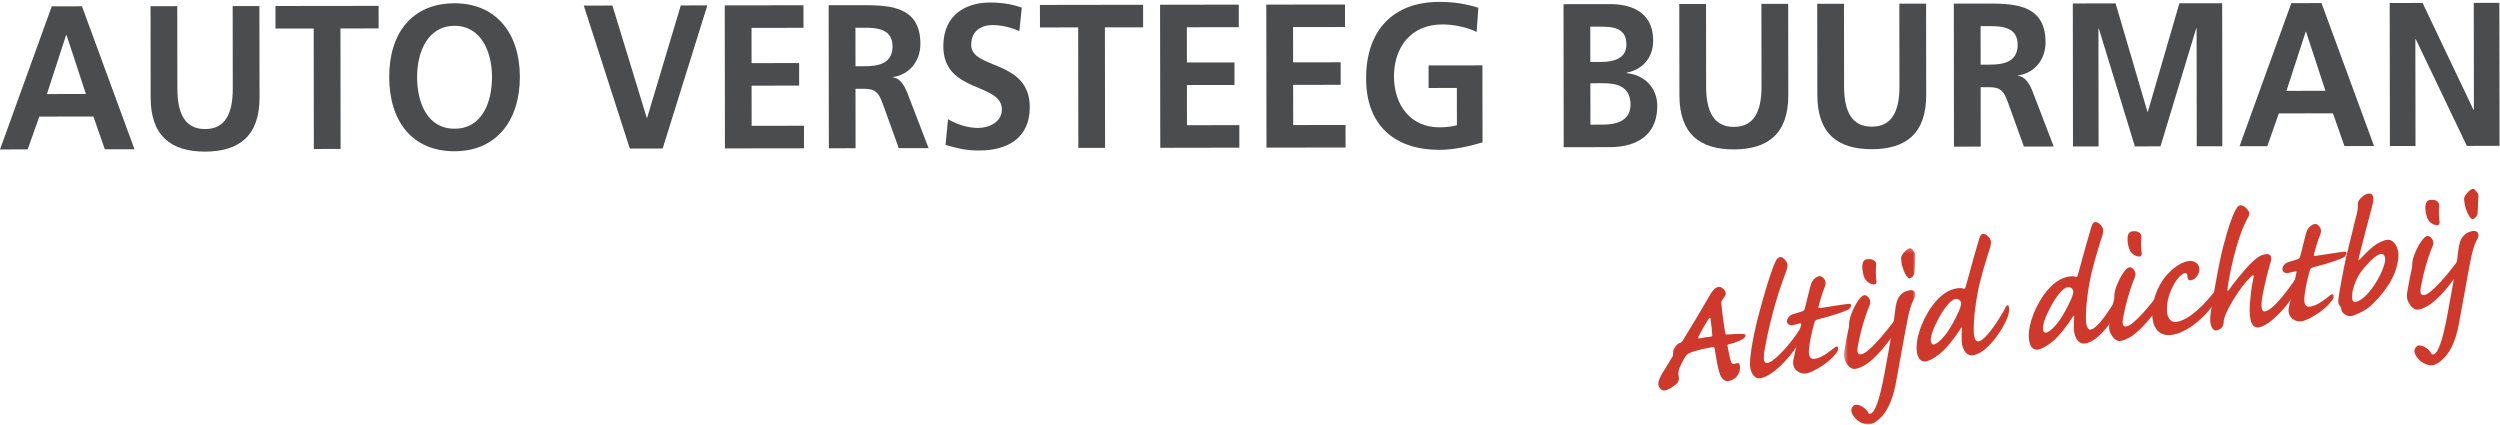
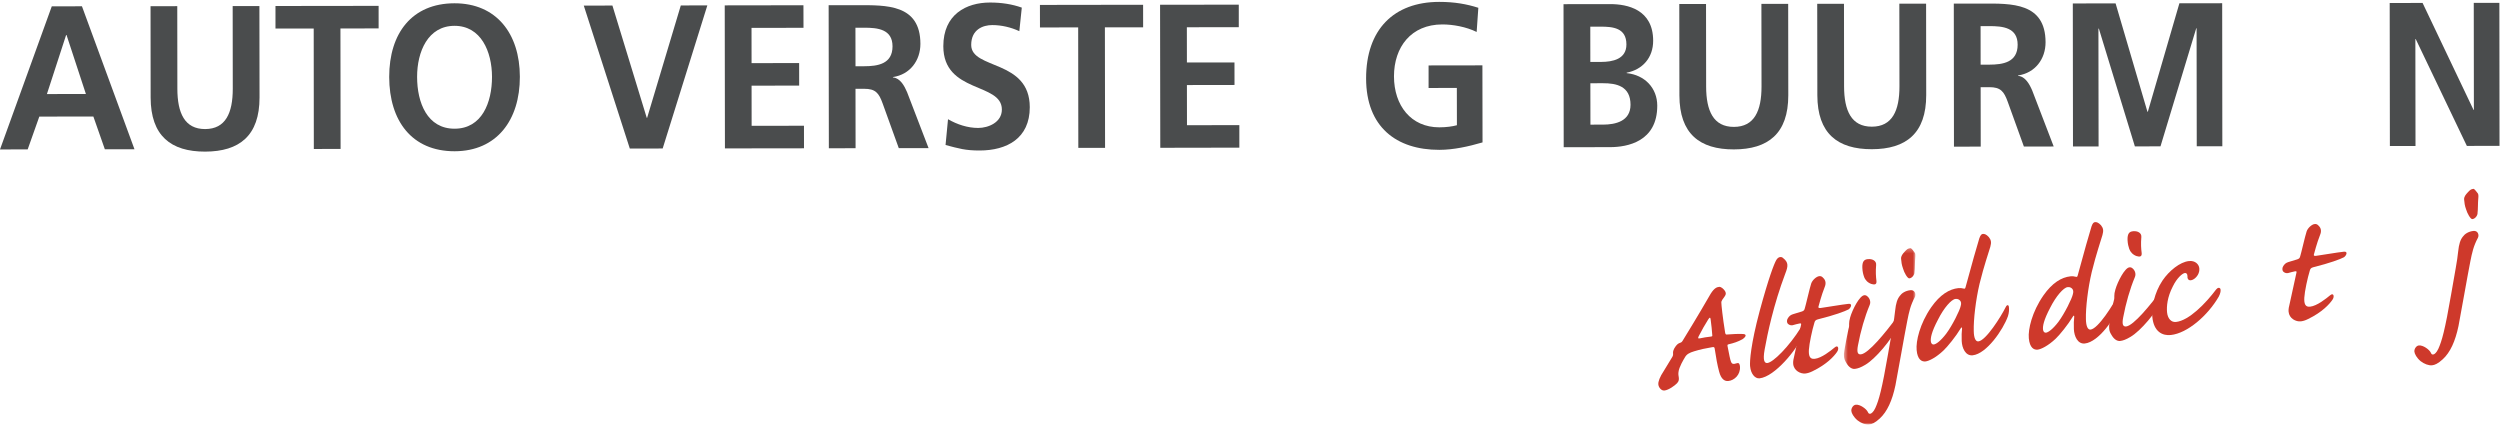
<svg xmlns="http://www.w3.org/2000/svg" xmlns:xlink="http://www.w3.org/1999/xlink" width="577px" height="98px" viewBox="0 0 577 98" version="1.1">
  <title>Versteeg-Logo</title>
  <desc>Created with Sketch.</desc>
  <defs>
    <polygon id="path-1" points="0.571 41 17.079 41 17.079 0.262 0.571 0.262" />
  </defs>
  <g id="Page-1" stroke="none" stroke-width="1" fill="none" fill-rule="evenodd">
    <g id="Versteeg-Logo">
      <path d="M11.951,1.46 L0,34.494 L6.388,34.482 L9.072,26.91 L21.547,26.891 L24.199,34.455 L31.037,34.446 L18.916,1.452 L11.951,1.46 Z M15.262,8.078 L15.355,8.082 L19.826,21.694 L10.829,21.706 L15.262,8.078 L15.262,8.078 Z" id="Fill-1" fill="#4A4C4D" />
      <path d="M34.768,22.523 C34.782,31.362 39.46,35.006 47.347,34.994 C55.238,34.976 59.914,31.332 59.901,22.489 L59.871,1.394 L53.702,1.4 L53.724,20.46 C53.732,26.091 52.061,29.777 47.347,29.788 C42.63,29.796 40.944,26.108 40.935,20.479 L40.914,1.423 L34.745,1.43 L34.768,22.523" id="Fill-2" fill="#4A4C4D" />
      <polyline id="Fill-3" fill="#4A4C4D" points="72.431 34.383 78.609 34.378 78.574 6.567 87.387 6.56 87.385 1.354 63.58 1.385 63.58 6.589 72.404 6.578 72.431 34.383" />
      <path d="M89.827,17.765 C89.842,27.884 95.054,34.922 104.929,34.909 C114.672,34.888 119.998,27.7 119.984,17.724 C119.975,7.742 114.545,0.746 104.885,0.758 C95.106,0.778 89.821,7.637 89.827,17.765 M96.268,17.749 C96.26,11.937 98.762,5.975 104.894,5.96 C111.023,5.957 113.545,11.91 113.555,17.731 C113.555,23.686 111.223,29.698 104.918,29.705 C98.616,29.714 96.268,23.709 96.268,17.749" id="Fill-4" fill="#4A4C4D" />
      <polyline id="Fill-5" fill="#4A4C4D" points="157.13 1.259 149.361 27.183 149.266 27.183 141.347 1.284 134.735 1.287 145.358 34.28 152.946 34.273 163.254 1.244 157.13 1.259" />
      <polyline id="Fill-6" fill="#4A4C4D" points="167.269 1.24 167.314 34.251 185.564 34.227 185.557 29.022 173.477 29.038 173.464 19.772 184.447 19.756 184.442 14.553 173.462 14.572 173.452 6.437 185.447 6.417 185.434 1.212 167.269 1.24" />
      <path d="M197.435,6.399 L199.458,6.395 C202.549,6.395 205.99,6.721 205.994,10.69 C205.998,14.806 202.514,15.279 199.48,15.288 L197.45,15.291 L197.435,6.399 Z M191.299,34.219 L197.467,34.208 L197.45,20.495 L199.434,20.493 C202.044,20.488 202.834,21.428 203.718,23.886 L207.439,34.193 L214.314,34.185 L209.356,21.277 C208.735,19.814 207.766,18.017 206.092,17.875 L206.092,17.784 C210.011,17.212 212.43,13.995 212.43,10.117 C212.418,0.942 204.528,1.189 197.913,1.198 L191.251,1.205 L191.299,34.219 L191.299,34.219 Z" id="Fill-7" fill="#4A4C4D" />
      <path d="M235.83,1.757 C233.586,0.959 231.11,0.578 228.466,0.585 C223.044,0.591 217.715,3.298 217.718,10.671 C217.735,21.6 231.221,18.98 231.231,25.273 C231.238,28.245 228.108,29.53 225.768,29.53 C223.348,29.534 220.917,28.733 218.802,27.515 L218.234,33.467 C221.274,34.268 222.778,34.744 226.132,34.735 C232.348,34.722 237.676,31.975 237.673,24.736 C237.651,13.672 224.166,16.105 224.155,10.379 C224.153,6.79 226.886,5.787 229.009,5.787 C231.16,5.787 233.325,6.3 235.263,7.195 L235.83,1.757" id="Fill-8" fill="#4A4C4D" />
      <polyline id="Fill-9" fill="#4A4C4D" points="240.016 1.137 240.026 6.341 248.843 6.323 248.876 34.135 255.049 34.123 255.01 6.315 263.834 6.302 263.829 1.101 240.016 1.137" />
      <polyline id="Fill-10" fill="#4A4C4D" points="267.744 1.1 267.793 34.111 286.041 34.077 286.041 28.877 273.955 28.899 273.941 19.628 284.925 19.61 284.917 14.41 273.939 14.422 273.927 6.288 285.911 6.276 285.911 1.073 267.744 1.1" />
      <g id="Group-14" transform="translate(292, 0)" fill="#4A4C4D">
-         <polyline id="Fill-11" points="0.262 1.062 0.303 34.072 18.556 34.045 18.548 28.846 6.469 28.862 6.46 19.59 17.431 19.574 17.426 14.375 6.45 14.391 6.441 6.253 18.432 6.236 18.427 1.039 0.262 1.062" />
        <path d="M49.2,1.799 C46.56,0.953 43.734,0.432 40.163,0.436 C29.715,0.451 23.288,6.795 23.297,18.106 C23.305,29.264 30.244,34.601 40.206,34.584 C43.516,34.578 46.899,33.816 50.168,32.867 L50.14,15.084 L37.717,15.103 L37.717,20.308 L44.239,20.293 L44.255,28.903 C43.198,29.185 41.87,29.38 40.195,29.387 C33.628,29.389 29.74,24.335 29.73,17.626 C29.73,10.856 33.685,5.647 40.883,5.639 C43.346,5.634 46.428,6.197 48.811,7.378 L49.2,1.799" id="Fill-13" />
      </g>
      <path d="M367.056,19.213 L369.971,19.208 C373.052,19.201 376.318,19.861 376.326,24.168 C376.326,27.992 372.85,28.755 369.982,28.763 L367.071,28.766 L367.056,19.213 Z M367.04,6.157 L369.421,6.151 C372.245,6.146 375.377,6.43 375.377,10.259 C375.383,13.667 372.165,14.285 369.565,14.292 L367.048,14.292 L367.04,6.157 Z M360.902,33.978 L371.661,33.96 C375.545,33.95 382.508,32.715 382.496,24.392 C382.491,20.32 379.622,17.304 375.433,16.877 L375.428,16.779 C379.094,16.074 381.557,13.326 381.549,9.397 C381.542,2.164 375.585,0.943 371.62,0.948 L360.86,0.963 L360.902,33.978 L360.902,33.978 Z" id="Fill-15" fill="#4A4C4D" />
      <path d="M387.608,22.02 C387.617,30.862 392.292,34.501 400.18,34.482 C408.075,34.473 412.751,30.827 412.737,21.981 L412.712,0.887 L406.533,0.9 L406.56,19.96 C406.566,25.582 404.897,29.282 400.18,29.287 C395.464,29.293 393.784,25.605 393.777,19.981 L393.752,0.916 L387.58,0.93 L387.608,22.02" id="Fill-16" fill="#4A4C4D" />
      <path d="M419.444,21.975 C419.454,30.817 424.129,34.454 432.016,34.437 C439.915,34.429 444.58,30.775 444.57,21.936 L444.543,0.848 L438.368,0.853 L438.394,19.918 C438.404,25.541 436.736,29.233 432.016,29.237 C427.296,29.242 425.622,25.557 425.612,19.929 L425.592,0.871 L419.414,0.878 L419.444,21.975" id="Fill-17" fill="#4A4C4D" />
      <path d="M457.118,6.026 L459.145,6.026 C462.229,6.023 465.672,6.345 465.672,10.318 C465.681,14.43 462.2,14.911 459.158,14.921 L457.128,14.921 L457.118,6.026 Z M450.974,33.848 L457.152,33.839 L457.133,20.124 L459.119,20.119 C461.719,20.112 462.511,21.063 463.393,23.52 L467.114,33.823 L473.994,33.811 L469.044,20.911 C468.42,19.445 467.445,17.645 465.767,17.509 L465.767,17.416 C469.696,16.839 472.127,13.625 472.115,9.742 C472.094,0.566 464.21,0.813 457.596,0.825 L450.937,0.832 L450.974,33.848 L450.974,33.848 Z" id="Fill-18" fill="#4A4C4D" />
      <polyline id="Fill-19" fill="#4A4C4D" points="503.005 0.758 495.722 25.792 495.628 25.79 488.278 0.784 478.405 0.796 478.445 33.811 484.353 33.797 484.318 6.656 484.404 6.559 492.728 33.786 498.642 33.778 506.89 6.526 506.973 6.526 507.01 33.76 512.914 33.76 512.88 0.746 503.005 0.758" />
-       <path d="M528.842,0.727 L516.889,33.749 L523.286,33.741 L525.955,26.174 L538.442,26.155 L541.099,33.716 L547.931,33.707 L535.803,0.709 L528.842,0.727 Z M532.152,7.337 L532.24,7.337 L536.711,20.956 L527.719,20.969 L532.152,7.337 L532.152,7.337 Z" id="Fill-20" fill="#4A4C4D" />
      <polyline id="Fill-21" fill="#4A4C4D" points="570.944 0.666 570.973 25.35 570.885 25.354 559.132 0.68 551.541 0.693 551.584 33.702 557.498 33.697 557.467 9.01 557.549 9.01 569.349 33.675 576.888 33.669 576.857 0.657 570.944 0.666" />
      <path d="M394.84,77.686 C395.267,77.64 395.209,77.556 395.187,77.283 C395.107,76.008 395.006,75.287 394.83,73.84 C394.779,73.252 394.635,73.131 394.261,73.72 C393.475,74.944 392.781,76.208 392.055,77.613 C391.843,78.049 391.901,78.182 392.36,78.087 C393.157,77.913 393.992,77.777 394.795,77.694 L394.84,77.686 Z M396.782,66.211 C397.248,66.167 397.76,66.658 398.105,67.128 C398.353,67.514 398.435,67.916 398.052,68.414 C397.668,68.963 397.242,69.421 397.288,69.875 C397.287,70.33 397.599,73.32 398.171,76.832 C398.249,77.147 398.344,77.231 398.552,77.207 C399.79,77.118 401.146,77.026 402.305,77.086 C403.163,77.136 403.043,77.694 402.158,78.295 C401.179,78.851 400.101,79.203 399.024,79.447 C398.68,79.526 398.68,79.574 398.716,79.892 C399.117,81.911 399.298,82.951 399.51,83.473 C399.735,84.043 400.041,84.103 400.87,83.832 C401.451,83.637 401.539,84.18 401.588,84.63 C401.707,86.496 400.295,87.794 398.9,87.936 C398.052,88.029 397.234,87.518 396.777,85.779 C396.394,84.395 396.043,82.466 395.736,80.39 C395.664,80.08 395.53,80.086 395.191,80.127 C393.719,80.371 392.419,80.646 391.051,81.066 C389.882,81.413 389.275,81.757 388.871,82.488 C388.615,82.919 387.496,84.738 387.394,85.893 C387.337,86.27 387.384,86.762 387.469,87.163 C387.496,87.526 387.541,87.94 387.067,88.448 C386.523,89.011 385.127,90.027 384.142,90.13 C383.431,90.209 382.798,89.398 382.744,88.717 C382.688,88.089 383.049,87.032 384.035,85.561 C384.995,83.949 385.401,83.305 385.997,82.331 C386.175,81.991 386.161,81.766 386.143,81.579 C386.12,81.266 386.131,80.986 386.425,80.408 C386.939,79.526 387.337,79.255 387.76,79.124 C388.135,79.036 388.276,78.791 388.502,78.399 C391.843,72.964 394.094,69.064 394.83,67.788 C395.691,66.418 396.319,66.262 396.736,66.221 L396.782,66.211 L396.782,66.211 Z" id="Fill-22" fill="#CE392B" />
      <path d="M403.917,84.522 C403.82,83.382 404.066,79.511 406.131,71.784 C408.204,64.139 409.453,60.893 409.967,60.014 C410.227,59.575 410.55,59.358 410.848,59.331 C411.101,59.298 411.362,59.365 411.552,59.571 C412.841,60.585 412.701,61.473 412.042,63.147 C409.33,70.343 407.907,77.136 407.285,80.639 C406.802,83.298 407.278,83.847 407.91,83.781 C409.259,83.637 412.944,79.949 415.623,75.637 C415.931,75.241 416.202,75.44 416.244,75.847 C416.286,76.346 416.221,76.995 415.899,77.721 C414.76,80.583 409.652,86.937 406.102,87.32 C404.999,87.424 404.076,86.204 403.929,84.566 L403.917,84.522" id="Fill-23" fill="#CE392B" />
      <path d="M418.844,82.815 C420.409,82.65 422.522,80.964 423.472,80.17 C424.26,79.496 424.53,80.52 423.957,81.267 C423.317,82.204 421.647,84.076 418.376,85.66 C417.684,86.002 417.183,86.143 416.679,86.204 C415.58,86.321 414.011,85.568 413.868,83.984 C413.817,83.431 413.927,82.823 414.18,81.837 C414.488,80.526 415.468,75.837 415.659,75.09 C415.753,74.709 415.737,74.572 415.319,74.66 C414.907,74.749 414.191,74.916 413.729,75.062 C413.272,75.152 412.911,74.96 412.68,74.758 C412.356,74.466 412.348,73.875 412.647,73.433 C412.949,72.992 413.181,72.733 413.758,72.537 C414.301,72.388 415.004,72.133 415.842,71.902 C416.253,71.77 416.45,71.612 416.539,71.192 C416.738,70.617 417.686,66.442 418.022,65.446 C418.291,64.639 419.234,63.808 419.875,63.74 C420.251,63.698 420.519,63.811 420.807,64.149 C421.367,64.68 421.477,65.403 421.169,66.168 C420.331,68.276 419.839,70.338 419.702,70.77 C419.613,71.138 419.955,71.104 420.203,71.084 C421.885,70.853 425.079,70.29 426.65,70.125 C427.625,70.018 427.201,71.033 426.647,71.412 C425.791,71.864 423.384,72.759 419.543,73.713 C419.052,73.859 418.889,74.011 418.762,74.485 C418.24,76.188 417.58,79.283 417.494,80.711 C417.408,82.137 417.704,82.932 418.801,82.818 L418.844,82.815" id="Fill-24" fill="#CE392B" />
      <g id="Group-28" transform="translate(425, 57)">
        <mask id="mask-2" fill="white">
          <use xlink:href="#path-1" />
        </mask>
        <g id="Clip-26" />
        <path d="M6.094,2.81 C7.145,2.699 8.135,3.191 8.008,4.21 C7.887,5.645 7.95,6.829 8.087,7.871 C8.166,8.682 7.658,8.776 6.907,8.537 C6.08,8.262 5.457,7.596 5.227,6.884 C5.05,6.402 4.863,5.732 4.829,4.821 C4.77,3.361 5.239,2.896 6.05,2.814 L6.094,2.81 Z M3.1,28.141 C2.522,28.2 1.712,27.87 1.048,26.61 C0.551,25.839 0.471,24.981 0.677,23.906 C0.835,22.835 1.387,20.026 1.629,18.945 C1.832,18.331 1.762,18.061 1.773,17.738 C1.785,17.331 1.825,16.91 2.022,16.244 C2.536,14.453 4.171,11.253 5.267,11.14 C5.523,11.11 5.744,11.183 5.926,11.348 C6.433,11.706 6.897,12.579 6.505,13.44 C5.385,16.118 4.441,19.382 3.809,22.752 C3.525,24.296 3.751,24.869 4.508,24.78 C6.205,24.607 10.123,19.839 12.672,16.367 C13.01,15.918 13.397,15.918 13.453,16.558 C13.491,16.921 13.407,17.435 13.014,18.296 C11.556,21.473 7.812,25.85 5.502,27.202 C4.489,27.81 3.741,28.07 3.155,28.13 L3.1,28.141 L3.1,28.141 Z" id="Fill-25" fill="#CE392B" mask="url(#mask-2)" />
        <path d="M15.934,0.262 C16.146,0.243 16.735,1.044 16.913,1.301 C17.08,1.514 17.108,1.877 17.042,2.527 C16.94,3.314 16.983,5.185 16.867,5.797 C16.913,6.339 16.35,7.181 15.678,7.248 C15.253,7.297 14.477,5.918 14.234,5.023 C13.894,4.093 13.836,3.502 13.77,2.734 C13.717,2.101 14.136,1.591 14.603,1.089 C15.107,0.536 15.386,0.319 15.896,0.266 L15.934,0.262 Z M6.703,38.483 C6.864,38.463 7.398,38.128 7.826,37.168 C8.644,35.385 9.349,32.879 10.776,24.626 C11.634,19.54 12.197,16.87 12.39,14.746 C12.572,12.981 12.908,11.985 13.484,11.284 C13.894,10.692 14.741,10.101 15.927,9.974 C16.983,9.858 17.298,10.976 16.934,11.606 C15.94,13.453 15.617,14.955 15.207,17.011 C14.559,20.246 13.022,29.111 12.469,31.919 C11.723,35.479 10.548,38.026 8.855,39.584 C7.751,40.612 6.966,40.927 6.373,40.991 C5.576,41.067 4.553,40.673 3.727,40.026 C2.801,39.256 2.331,38.347 2.289,37.845 C2.234,37.208 2.723,36.466 3.307,36.411 C4.326,36.296 5.752,37.388 6.068,38.037 C6.285,38.519 6.408,38.507 6.661,38.483 L6.703,38.483 L6.703,38.483 Z" id="Fill-27" fill="#CE392B" mask="url(#mask-2)" />
      </g>
      <path d="M451.318,68.994 C450.386,69.092 448.644,71.06 447.314,73.724 C445.743,76.681 445.566,78.031 445.634,78.755 C445.681,79.259 445.957,79.547 446.299,79.511 C446.854,79.452 447.895,78.702 449.188,77.011 C450.602,75.118 452.329,71.637 452.534,70.609 C452.697,70.04 452.626,69.682 452.426,69.429 C452.232,69.174 451.867,68.937 451.357,68.986 L451.318,68.994 Z M452.028,66.496 C452.413,66.451 452.802,66.501 453.191,66.6 C453.449,66.658 453.537,66.654 453.641,66.319 C454.977,61.373 456.431,56.223 456.83,54.994 C457.105,54.234 457.341,54.024 457.632,53.991 C457.968,53.955 458.414,54.046 459.021,54.716 C459.556,55.392 459.648,55.939 459.364,56.969 C458.939,58.43 457.946,61.194 456.886,65.474 C455.998,69.237 455.47,73.781 455.543,76.383 C455.566,78.036 455.979,78.863 456.613,78.791 C458.344,78.611 461.812,73.114 462.938,70.84 C463.222,70.26 463.612,70.316 463.661,70.901 C463.718,71.444 463.696,72.182 463.43,72.992 C462.308,76.126 458.495,81.665 455.287,82.004 C453.641,82.177 452.829,80.335 452.76,78.695 C452.727,77.417 452.742,76.638 452.84,75.841 C452.851,75.477 452.672,75.493 452.502,75.83 C451.422,77.64 449.468,80.049 448.521,80.929 C446.833,82.52 445.202,83.339 444.395,83.42 C443.55,83.509 442.555,83.019 442.362,80.797 C442.168,78.755 443.088,74.715 445.727,70.912 C447.767,67.999 449.914,66.713 451.991,66.496 L452.028,66.496 L452.028,66.496 Z" id="Fill-29" fill="#CE392B" />
      <path d="M477.207,66.269 C476.274,66.367 474.537,68.337 473.199,70.996 C471.631,73.962 471.455,75.31 471.525,76.033 C471.568,76.532 471.851,76.824 472.191,76.786 C472.738,76.729 473.783,75.981 475.085,74.281 C476.487,72.393 478.219,68.914 478.424,67.883 C478.579,67.317 478.507,66.955 478.314,66.703 C478.121,66.452 477.76,66.209 477.251,66.265 L477.207,66.269 Z M477.917,63.769 C478.302,63.726 478.683,63.775 479.081,63.875 C479.344,63.937 479.427,63.925 479.527,63.598 C480.867,58.65 482.314,53.501 482.717,52.271 C482.98,51.506 483.228,51.3 483.519,51.27 C483.858,51.231 484.294,51.326 484.913,51.992 C485.448,52.67 485.535,53.209 485.245,54.251 C484.826,55.711 483.844,58.471 482.782,62.75 C481.889,66.512 481.359,71.06 481.43,73.662 C481.461,75.31 481.867,76.133 482.499,76.07 C484.243,75.882 487.709,70.386 488.828,68.119 C489.109,67.538 489.494,67.587 489.558,68.178 C489.601,68.726 489.584,69.459 489.317,70.266 C488.199,73.408 484.39,78.94 481.172,79.279 C479.527,79.448 478.717,77.613 478.65,75.966 C478.617,74.693 478.63,73.91 478.733,73.119 C478.741,72.748 478.573,72.77 478.389,73.114 C477.313,74.916 475.357,77.322 474.414,78.205 C472.719,79.8 471.09,80.612 470.286,80.7 C469.433,80.786 468.459,80.298 468.251,78.068 C468.059,76.033 468.973,71.995 471.622,68.185 C473.662,65.27 475.801,63.989 477.876,63.775 L477.917,63.769 L477.917,63.769 Z" id="Fill-30" fill="#CE392B" />
      <path d="M492.297,53.368 C493.352,53.256 494.342,53.751 494.219,54.768 C494.093,56.203 494.163,57.387 494.301,58.427 C494.368,59.241 493.869,59.341 493.118,59.102 C492.282,58.819 491.666,58.151 491.429,57.448 C491.26,56.959 491.074,56.296 491.035,55.378 C490.99,53.915 491.458,53.461 492.254,53.379 L492.297,53.368 Z M489.322,78.696 C488.726,78.753 487.934,78.432 487.255,77.169 C486.759,76.401 486.684,75.537 486.884,74.461 C487.04,73.389 487.594,70.585 487.838,69.502 C488.038,68.888 487.975,68.622 487.984,68.297 C487.99,67.883 488.032,67.464 488.233,66.805 C488.753,65.008 490.384,61.813 491.48,61.698 C491.732,61.676 491.961,61.742 492.142,61.903 C492.645,62.266 493.105,63.133 492.714,63.997 C491.594,66.672 490.657,69.944 490.022,73.304 C489.733,74.846 489.959,75.419 490.719,75.345 C492.413,75.164 496.334,70.4 498.878,66.922 C499.22,66.474 499.611,66.474 499.663,67.114 C499.697,67.474 499.619,67.993 499.23,68.855 C497.764,72.031 494.024,76.416 491.706,77.756 C490.698,78.368 489.951,78.629 489.36,78.688 L489.322,78.696 L489.322,78.696 Z" id="Fill-31" fill="#CE392B" />
      <path d="M505.232,60.251 C506.664,60.099 507.517,61.019 507.601,61.926 C507.71,63.06 507.021,63.959 506.374,64.396 C505.9,64.717 505.426,64.768 505.202,64.608 C504.98,64.495 504.823,64.185 504.867,63.727 C504.853,63.18 504.583,62.977 504.282,63.008 C503.698,63.071 502.427,64.171 501.492,66.098 C500.185,68.614 500.04,70.737 500.154,72.064 C500.301,73.604 501.185,74.42 502.2,74.31 C505.246,73.994 509.104,69.97 511.465,66.832 C511.852,66.332 512.234,66.34 512.426,66.594 C512.642,66.987 512.488,67.689 512.091,68.461 C509.54,72.862 504.831,76.921 501.022,77.321 C499.165,77.517 497.075,76.64 496.753,73.102 C496.564,71.06 497.187,67.604 499.107,64.745 C500.651,62.469 503.155,60.469 505.184,60.256 L505.232,60.251" id="Fill-32" fill="#CE392B" />
-       <path d="M523.064,58.65 C523.914,58.559 524.43,59.144 524.11,60.282 C523.749,61.512 522.525,65.853 522.052,69.114 C521.781,71.248 522.144,71.941 522.693,71.888 C524.721,71.671 528.892,65.866 530.337,63.519 C530.599,63.082 531.037,63.169 531.086,63.719 C531.121,64.08 531.012,64.777 530.659,65.592 C529.11,69.657 523.949,75.283 521.24,75.567 C519.962,75.694 518.927,74.526 519.302,69.808 C519.497,67.313 519.766,65.546 520.103,64.139 C520.291,63.339 519.989,63.369 519.409,63.937 C516.632,66.753 514.484,70.778 513.904,72.031 C513.413,73.09 513.22,73.84 513.22,74.343 C513.21,75.584 512.322,76.181 511.432,76.278 C510.63,76.36 509.984,74.912 510.13,73.119 C510.153,72.103 511.355,65.103 512.353,60.19 C513.245,55.927 514.687,51.104 515.653,49.079 C516.188,47.881 516.653,47.415 517.078,47.37 C517.369,47.342 517.948,47.511 518.557,48.174 C519.083,48.763 519.353,49.284 518.87,50.116 C516.007,55.228 514.429,64.189 514.094,66.603 C514.016,67.164 514.165,67.328 514.463,66.882 C515.209,65.713 517.899,62.402 519.302,60.969 C520.6,59.733 521.588,58.804 523.024,58.657 L523.064,58.65" id="Fill-33" fill="#CE392B" />
      <path d="M533.18,70.778 C534.752,70.61 536.858,68.928 537.807,68.141 C538.605,67.463 538.869,68.483 538.298,69.23 C537.657,70.165 535.99,72.042 532.72,73.624 C532.027,73.973 531.527,74.11 531.019,74.171 C529.912,74.281 528.35,73.535 528.205,71.943 C528.151,71.397 528.27,70.789 528.519,69.808 C528.833,68.489 529.811,63.803 529.996,63.052 C530.095,62.673 530.078,62.538 529.663,62.626 C529.242,62.719 528.531,62.883 528.078,63.025 C527.614,63.115 527.255,62.928 527.02,62.722 C526.701,62.437 526.688,61.846 526.985,61.396 C527.291,60.955 527.519,60.7 528.099,60.501 C528.643,60.351 529.344,60.1 530.176,59.869 C530.594,59.734 530.791,59.579 530.883,59.156 C531.086,58.581 532.027,54.413 532.368,53.418 C532.634,52.606 533.583,51.774 534.213,51.708 C534.597,51.667 534.856,51.774 535.151,52.113 C535.713,52.651 535.82,53.364 535.502,54.138 C534.674,56.239 534.177,58.305 534.048,58.73 C533.954,59.105 534.291,59.067 534.549,59.047 C536.234,58.82 539.427,58.251 540.993,58.089 C541.969,57.988 541.549,58.996 540.979,59.375 C540.122,59.831 537.733,60.721 533.892,61.68 C533.393,61.828 533.235,61.978 533.105,62.448 C532.576,64.153 531.918,67.246 531.836,68.68 C531.759,70.104 532.047,70.895 533.145,70.785 L533.18,70.778" id="Fill-34" fill="#CE392B" />
-       <path d="M542.885,68.933 C542.937,69.569 543.25,69.72 543.594,69.681 C544.396,69.6 545.554,68.836 546.636,67.573 C548.767,65.202 550.63,61.204 550.487,59.659 C550.427,59.021 550.129,58.544 549.531,58.616 C548.951,58.676 547.737,59.44 546.457,60.907 C545.14,62.33 544.334,63.327 543.607,65.191 C543.224,66.147 542.753,67.485 542.885,68.888 L542.885,68.933 Z M551.037,55.341 C552.469,55.193 553.414,57.109 553.53,58.332 C553.694,60.143 553.016,62.556 551.965,64.541 C550.464,67.36 547.737,70.21 546.611,71.016 C545.301,72.02 543.275,72.883 542.608,72.949 C541.635,73.051 540.543,72.295 540.431,71.577 C540.349,71.17 540.233,70.771 539.994,70.522 C539.711,70.229 539.678,69.863 539.677,69.409 C539.663,68.719 540.861,61.816 541.826,57.957 C542.68,54.615 543.468,51.098 543.764,50.106 C544.015,49.117 544.267,48.081 544.21,47.08 C544.166,46.581 544.463,46.091 544.939,45.673 C545.402,45.166 546.006,44.74 546.765,44.66 C547.57,44.568 548.038,45.441 547.625,47.043 C547.383,48.122 546.892,49.777 545.951,53.402 C545.309,55.805 544.498,59.102 544.417,59.516 C544.296,60.08 544.386,60.21 544.806,59.705 C545.166,59.3 546.636,57.768 547.68,56.932 C548.792,56.034 550.15,55.439 550.993,55.346 L551.037,55.341 L551.037,55.341 Z" id="Fill-35" fill="#CE392B" />
-       <path d="M561.041,46.131 C562.101,46.023 563.081,46.517 562.955,47.535 C562.831,48.963 562.905,50.152 563.039,51.19 C563.115,52.006 562.608,52.108 561.859,51.865 C561.032,51.587 560.409,50.917 560.167,50.21 C559.999,49.723 559.812,49.057 559.774,48.146 C559.724,46.685 560.188,46.224 560.989,46.138 L561.041,46.131 Z M558.061,71.459 C557.466,71.52 556.665,71.193 555.999,69.939 C555.495,69.166 555.415,68.305 555.624,67.23 C555.781,66.157 556.33,63.35 556.583,62.269 C556.777,61.651 556.714,61.384 556.728,61.064 C556.734,60.654 556.777,60.231 556.969,59.572 C557.493,57.775 559.125,54.581 560.222,54.466 C560.471,54.441 560.693,54.507 560.874,54.668 C561.382,55.033 561.841,55.897 561.456,56.763 C560.334,59.446 559.389,62.71 558.76,66.07 C558.481,67.612 558.691,68.183 559.456,68.104 C561.146,67.928 565.072,63.159 567.625,59.688 C567.961,59.236 568.346,59.242 568.401,59.876 C568.432,60.244 568.353,60.759 567.968,61.625 C566.502,64.8 562.76,69.174 560.452,70.519 C559.441,71.127 558.686,71.394 558.097,71.455 L558.061,71.459 L558.061,71.459 Z" id="Fill-36" fill="#CE392B" />
      <path d="M570.885,43.583 C571.09,43.564 571.681,44.374 571.879,44.632 C572.018,44.84 572.053,45.201 571.985,45.853 C571.888,46.638 571.931,48.515 571.819,49.117 C571.872,49.668 571.305,50.503 570.625,50.572 C570.2,50.622 569.434,49.234 569.183,48.343 C568.841,47.418 568.795,46.831 568.719,46.056 C568.665,45.424 569.082,44.919 569.552,44.414 C570.056,43.851 570.333,43.642 570.846,43.594 L570.885,43.583 Z M561.654,81.802 C561.823,81.781 562.341,81.457 562.772,80.495 C563.586,78.712 564.296,76.204 565.719,67.956 C566.581,62.867 567.143,60.195 567.342,58.066 C567.523,56.309 567.863,55.309 568.432,54.611 C568.852,54.016 569.692,53.422 570.881,53.298 C571.937,53.186 572.247,54.3 571.879,54.934 C570.894,56.781 570.562,58.275 570.153,60.335 C569.51,63.566 567.968,72.432 567.422,75.24 C566.675,78.802 565.498,81.353 563.802,82.903 C562.692,83.937 561.92,84.252 561.333,84.308 C560.528,84.394 559.507,83.998 558.671,83.353 C557.747,82.579 557.293,81.665 557.241,81.165 C557.176,80.534 557.675,79.794 558.257,79.731 C559.278,79.62 560.7,80.71 561.014,81.368 C561.226,81.847 561.354,81.838 561.614,81.802 L561.654,81.802 L561.654,81.802 Z" id="Fill-37" fill="#CE392B" />
    </g>
  </g>
</svg>